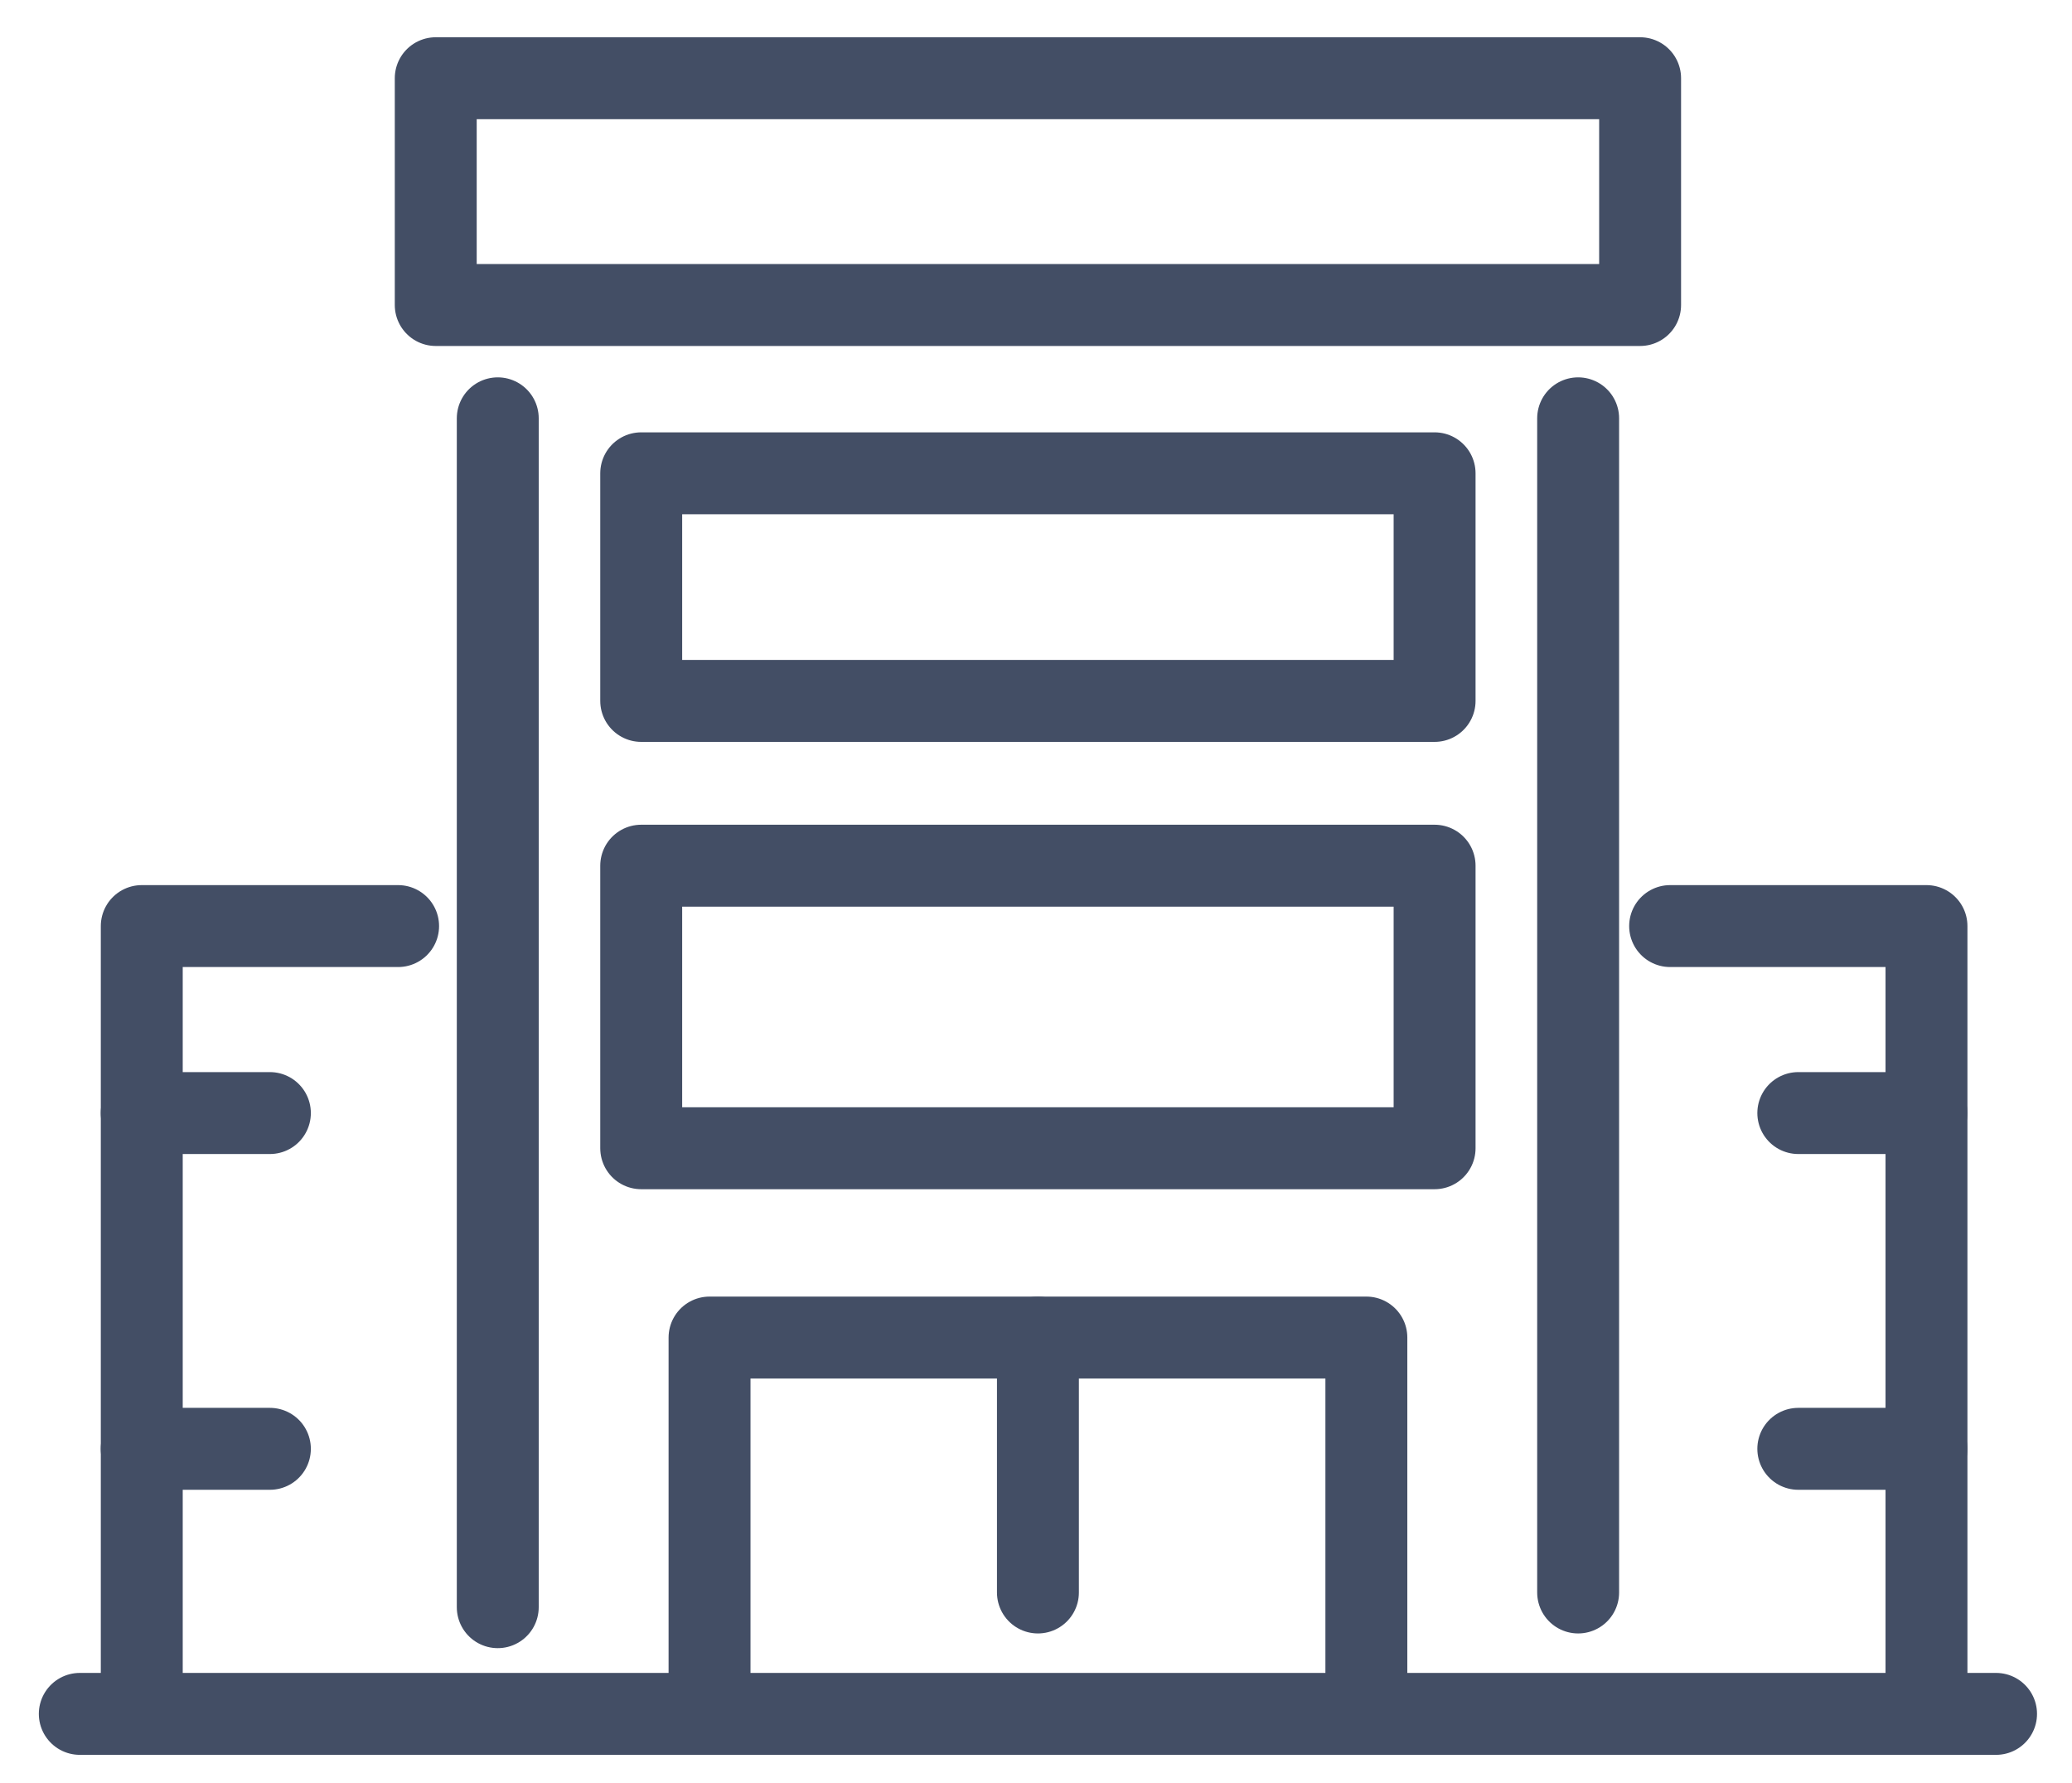
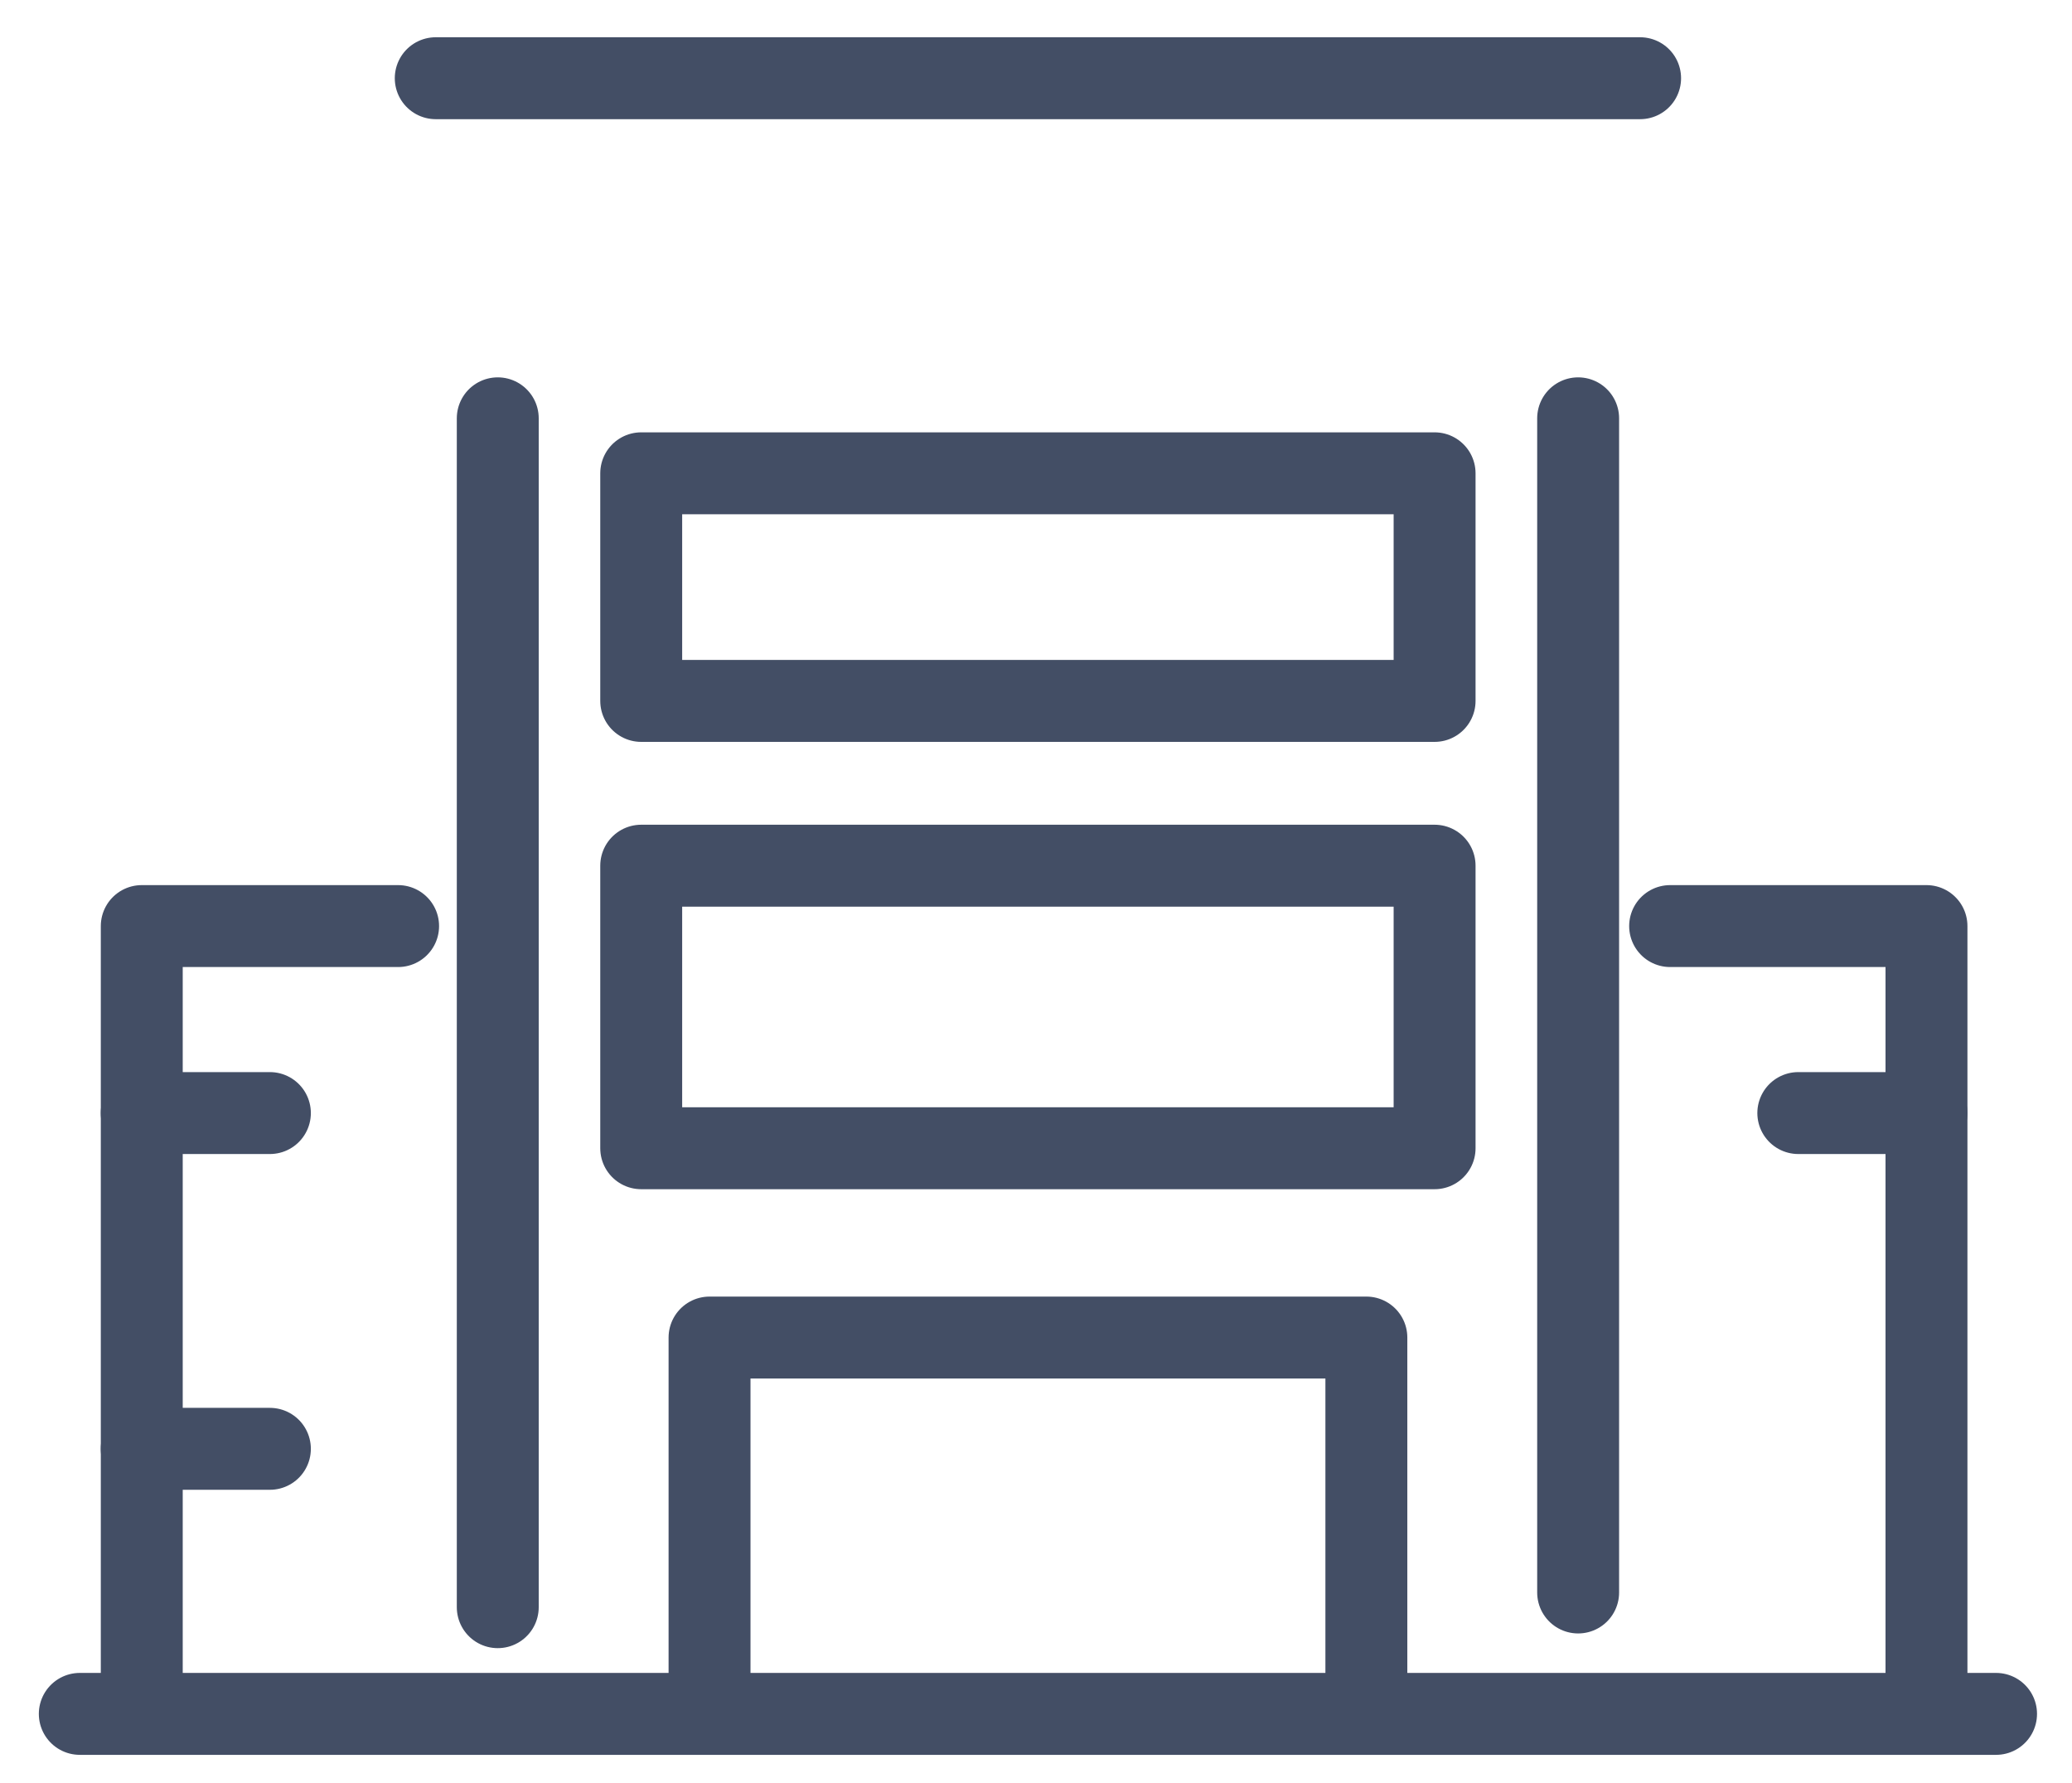
<svg xmlns="http://www.w3.org/2000/svg" width="43" height="37" viewBox="0 0 43 37" fill="none">
  <path d="M1.656 35.563H41.424" stroke="#434E65" stroke-width="1.7" stroke-linecap="round" stroke-linejoin="round" />
  <path d="M2.942 35.563V19.216H8.262" stroke="#434E65" stroke-width="1.7" stroke-linecap="round" stroke-linejoin="round" />
  <path d="M34.66 19.216H39.98V35.563" stroke="#434E65" stroke-width="1.7" stroke-linecap="round" stroke-linejoin="round" />
  <path d="M10.33 33.349V8.68" stroke="#434E65" stroke-width="1.7" stroke-linecap="round" stroke-linejoin="round" />
  <path d="M32.751 8.68V33.044" stroke="#434E65" stroke-width="1.7" stroke-linecap="round" stroke-linejoin="round" />
-   <path d="M34.037 1.623H9.043V6.329H34.037V1.623Z" stroke="#434E65" stroke-width="1.7" stroke-linecap="round" stroke-linejoin="round" />
+   <path d="M34.037 1.623H9.043H34.037V1.623Z" stroke="#434E65" stroke-width="1.7" stroke-linecap="round" stroke-linejoin="round" />
  <path d="M14.725 35.563V27.754H28.356V35.563" stroke="#434E65" stroke-width="1.7" stroke-linecap="round" stroke-linejoin="round" />
-   <path d="M21.54 27.754V33.044" stroke="#434E65" stroke-width="1.7" stroke-linecap="round" stroke-linejoin="round" />
  <path d="M29.772 17.963H13.307V23.826H29.772V17.963Z" stroke="#434E65" stroke-width="1.7" stroke-linecap="round" stroke-linejoin="round" />
  <path d="M29.772 9.821H13.307V14.544H29.772V9.821Z" stroke="#434E65" stroke-width="1.7" stroke-linecap="round" stroke-linejoin="round" />
  <path d="M39.98 23.096H37.32" stroke="#434E65" stroke-width="1.7" stroke-linecap="round" stroke-linejoin="round" />
-   <path d="M39.98 30.063H37.32" stroke="#434E65" stroke-width="1.7" stroke-linecap="round" stroke-linejoin="round" />
  <path d="M5.601 23.096H2.941" stroke="#434E65" stroke-width="1.7" stroke-linecap="round" stroke-linejoin="round" />
  <path d="M5.601 30.063H2.941" stroke="#434E65" stroke-width="1.7" stroke-linecap="round" stroke-linejoin="round" />
</svg>